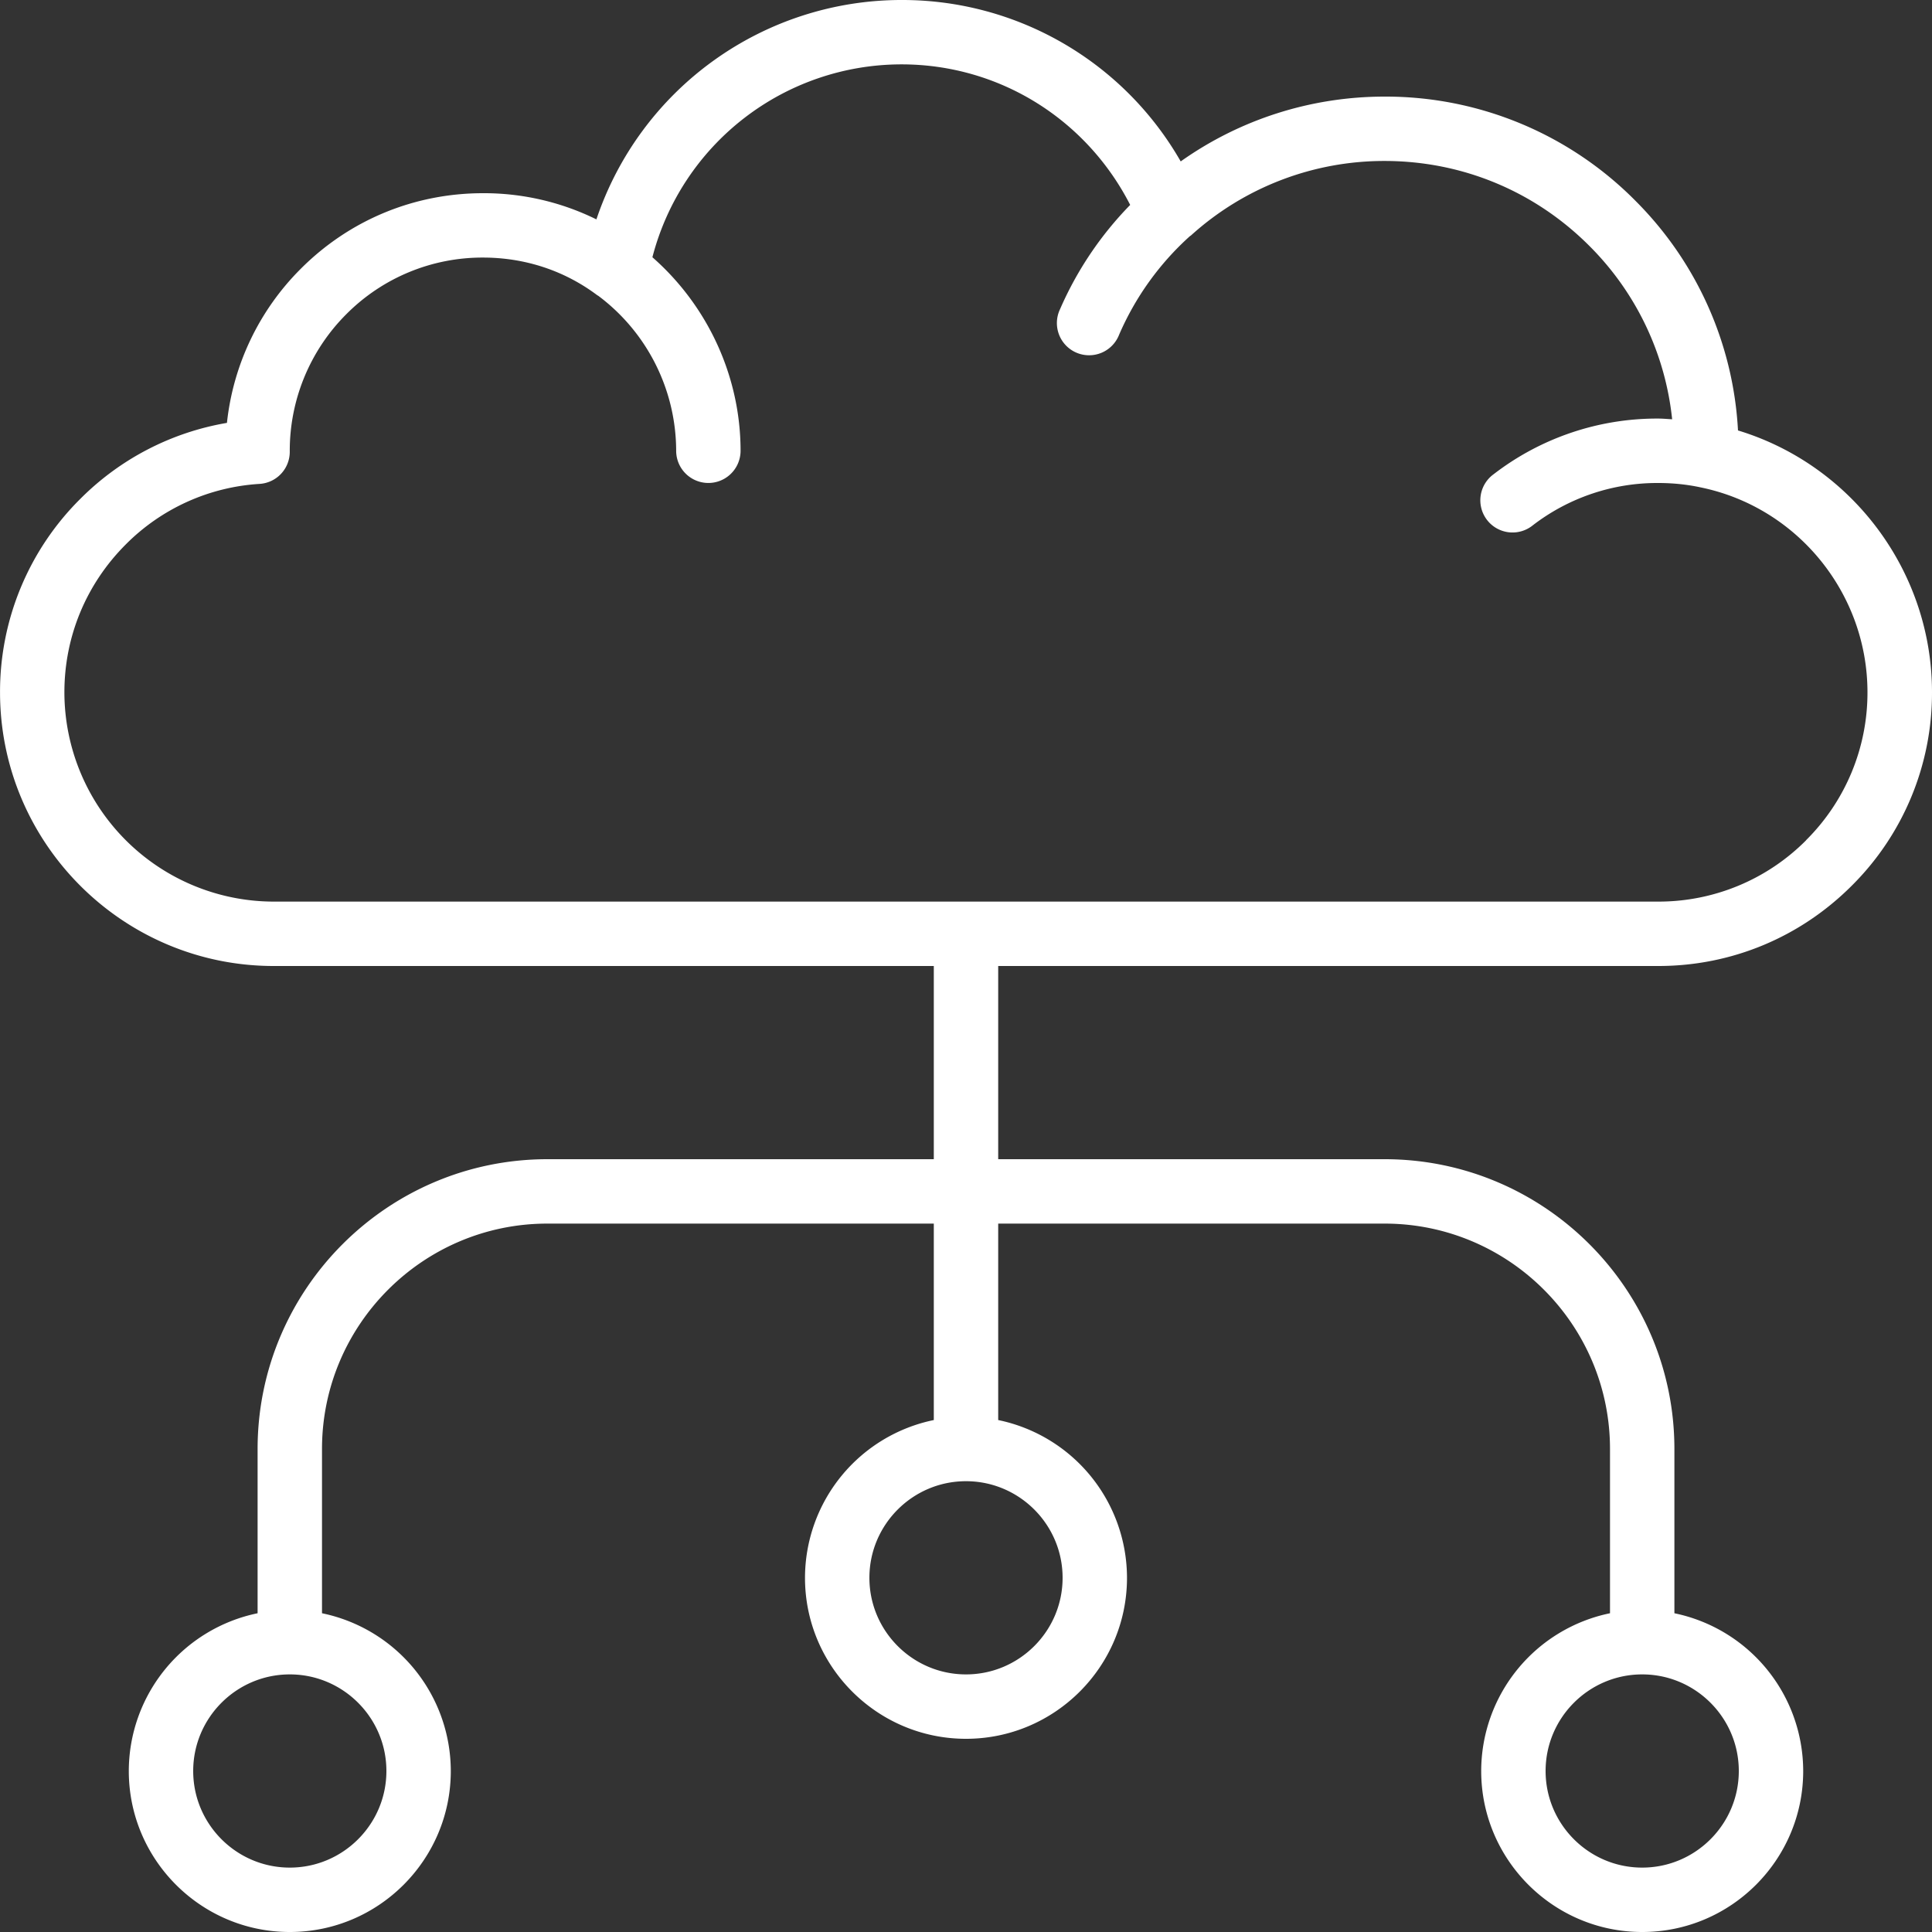
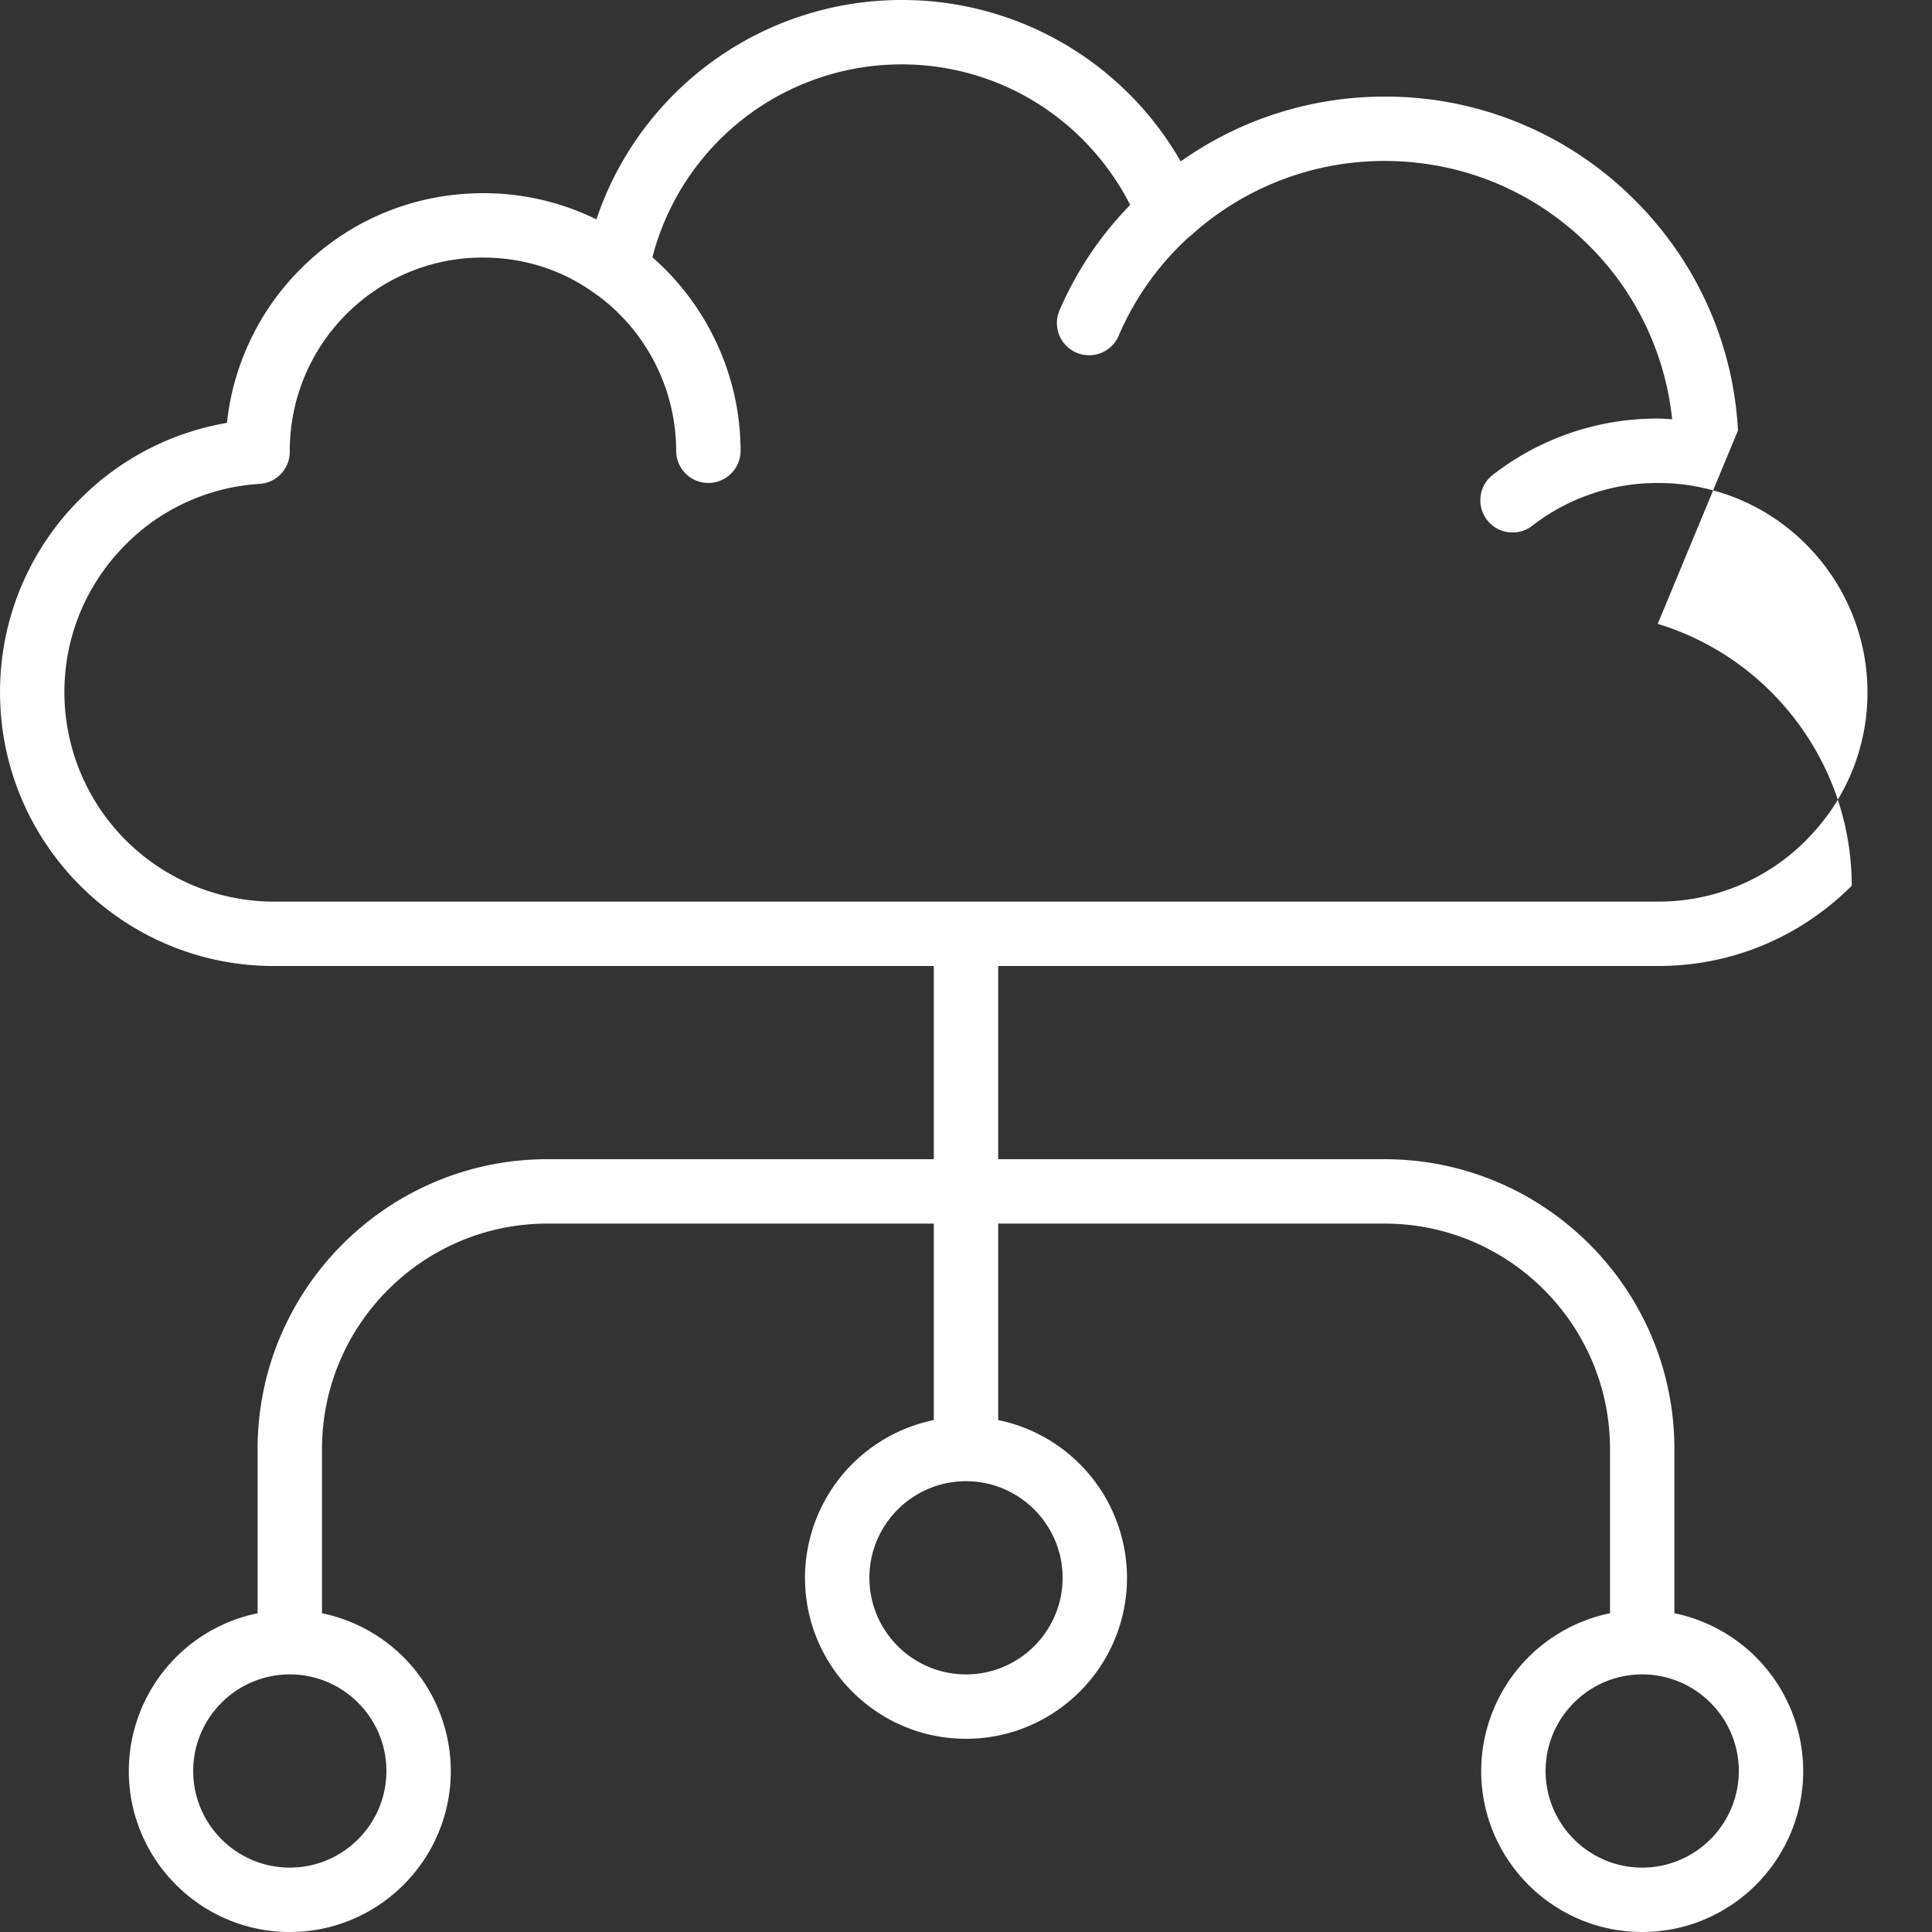
<svg xmlns="http://www.w3.org/2000/svg" version="1.1" width="512" height="512" x="0" y="0" viewBox="0 0 60 60" style="enable-background:new 0 0 512 512" xml:space="preserve">
  <rect x="0" y="0" width="60" height="60" fill="#333333" stroke="none" />
  <g>
-     <path d="M53.975 13.368a10.898 10.898 0 0 0-3.138-7.085A10.914 10.914 0 0 0 43.001 3c-2.285 0-4.491.707-6.333 2.013A9.963 9.963 0 0 0 28.001 0a9.999 9.999 0 0 0-9.479 6.813A7.902 7.902 0 0 0 15.001 6c-2.14 0-4.15.834-5.661 2.348a7.957 7.957 0 0 0-2.292 4.785 8.421 8.421 0 0 0-4.554 2.36A8.436 8.436 0 0 0 .001 21.5c0 4.687 3.813 8.5 8.5 8.5H29v6H17c-4.962 0-9 4.037-9 9v5.101A5.009 5.009 0 0 0 4 55c0 2.757 2.243 5 5 5s5-2.243 5-5a5.01 5.01 0 0 0-4-4.899V45c0-3.859 3.14-7 7-7h12v6.101A5.009 5.009 0 0 0 25 49c0 2.757 2.243 5 5 5s5-2.243 5-5a5.01 5.01 0 0 0-4-4.899V38h12c3.86 0 7 3.141 7 7v5.101A5.009 5.009 0 0 0 46 55c0 2.757 2.243 5 5 5s5-2.243 5-5a5.01 5.01 0 0 0-4-4.899V45c0-4.963-4.038-9-9-9H31v-6h20.5c2.267 0 4.4-.886 6.007-2.493A8.436 8.436 0 0 0 60 21.5c0-3.76-2.49-7.059-6.025-8.132zM12 55c0 1.654-1.346 3-3 3s-3-1.346-3-3 1.346-3 3-3 3 1.346 3 3zm21-6c0 1.654-1.346 3-3 3s-3-1.346-3-3 1.346-3 3-3 3 1.346 3 3zm21 6c0 1.654-1.346 3-3 3s-3-1.346-3-3 1.346-3 3-3 3 1.346 3 3zm2.093-28.907A6.457 6.457 0 0 1 51.5 28h-43A6.508 6.508 0 0 1 2 21.5c0-1.732.677-3.363 1.907-4.593a6.406 6.406 0 0 1 4.151-1.879.999.999 0 0 0 .941-1.001 5.989 5.989 0 0 1 1.755-4.268 5.955 5.955 0 0 1 4.245-1.76c1.302 0 2.53.404 3.55 1.17.01.007.022.011.032.018a6.027 6.027 0 0 1 2.418 4.812 1 1 0 1 0 2 0c0-2.305-1.018-4.5-2.738-6.01a7.994 7.994 0 0 1 7.738-5.99c3.029 0 5.738 1.7 7.1 4.365a10.774 10.774 0 0 0-2.179 3.239 1 1 0 1 0 1.835.792 8.836 8.836 0 0 1 2.194-3.057c.012-.01.027-.017.039-.027a8.94 8.94 0 0 1 6.009-2.312c2.43 0 4.706.954 6.411 2.687a8.903 8.903 0 0 1 2.522 5.335c-.144-.007-.287-.022-.433-.022a8.311 8.311 0 0 0-5.109 1.727 1 1 0 1 0 1.217 1.586A6.335 6.335 0 0 1 51.496 15c.443 0 .876.043 1.285.129h.003l.005.002c3.017.606 5.207 3.285 5.207 6.369a6.455 6.455 0 0 1-1.907 4.593z" fill="#ffffff" opacity="1" data-original="#000000" />
+     <path d="M53.975 13.368a10.898 10.898 0 0 0-3.138-7.085A10.914 10.914 0 0 0 43.001 3c-2.285 0-4.491.707-6.333 2.013A9.963 9.963 0 0 0 28.001 0a9.999 9.999 0 0 0-9.479 6.813A7.902 7.902 0 0 0 15.001 6c-2.14 0-4.15.834-5.661 2.348a7.957 7.957 0 0 0-2.292 4.785 8.421 8.421 0 0 0-4.554 2.36A8.436 8.436 0 0 0 .001 21.5c0 4.687 3.813 8.5 8.5 8.5H29v6H17c-4.962 0-9 4.037-9 9v5.101A5.009 5.009 0 0 0 4 55c0 2.757 2.243 5 5 5s5-2.243 5-5a5.01 5.01 0 0 0-4-4.899V45c0-3.859 3.14-7 7-7h12v6.101A5.009 5.009 0 0 0 25 49c0 2.757 2.243 5 5 5s5-2.243 5-5a5.01 5.01 0 0 0-4-4.899V38h12c3.86 0 7 3.141 7 7v5.101A5.009 5.009 0 0 0 46 55c0 2.757 2.243 5 5 5s5-2.243 5-5a5.01 5.01 0 0 0-4-4.899V45c0-4.963-4.038-9-9-9H31v-6h20.5c2.267 0 4.4-.886 6.007-2.493c0-3.76-2.49-7.059-6.025-8.132zM12 55c0 1.654-1.346 3-3 3s-3-1.346-3-3 1.346-3 3-3 3 1.346 3 3zm21-6c0 1.654-1.346 3-3 3s-3-1.346-3-3 1.346-3 3-3 3 1.346 3 3zm21 6c0 1.654-1.346 3-3 3s-3-1.346-3-3 1.346-3 3-3 3 1.346 3 3zm2.093-28.907A6.457 6.457 0 0 1 51.5 28h-43A6.508 6.508 0 0 1 2 21.5c0-1.732.677-3.363 1.907-4.593a6.406 6.406 0 0 1 4.151-1.879.999.999 0 0 0 .941-1.001 5.989 5.989 0 0 1 1.755-4.268 5.955 5.955 0 0 1 4.245-1.76c1.302 0 2.53.404 3.55 1.17.01.007.022.011.032.018a6.027 6.027 0 0 1 2.418 4.812 1 1 0 1 0 2 0c0-2.305-1.018-4.5-2.738-6.01a7.994 7.994 0 0 1 7.738-5.99c3.029 0 5.738 1.7 7.1 4.365a10.774 10.774 0 0 0-2.179 3.239 1 1 0 1 0 1.835.792 8.836 8.836 0 0 1 2.194-3.057c.012-.01.027-.017.039-.027a8.94 8.94 0 0 1 6.009-2.312c2.43 0 4.706.954 6.411 2.687a8.903 8.903 0 0 1 2.522 5.335c-.144-.007-.287-.022-.433-.022a8.311 8.311 0 0 0-5.109 1.727 1 1 0 1 0 1.217 1.586A6.335 6.335 0 0 1 51.496 15c.443 0 .876.043 1.285.129h.003l.005.002c3.017.606 5.207 3.285 5.207 6.369a6.455 6.455 0 0 1-1.907 4.593z" fill="#ffffff" opacity="1" data-original="#000000" />
  </g>
</svg>